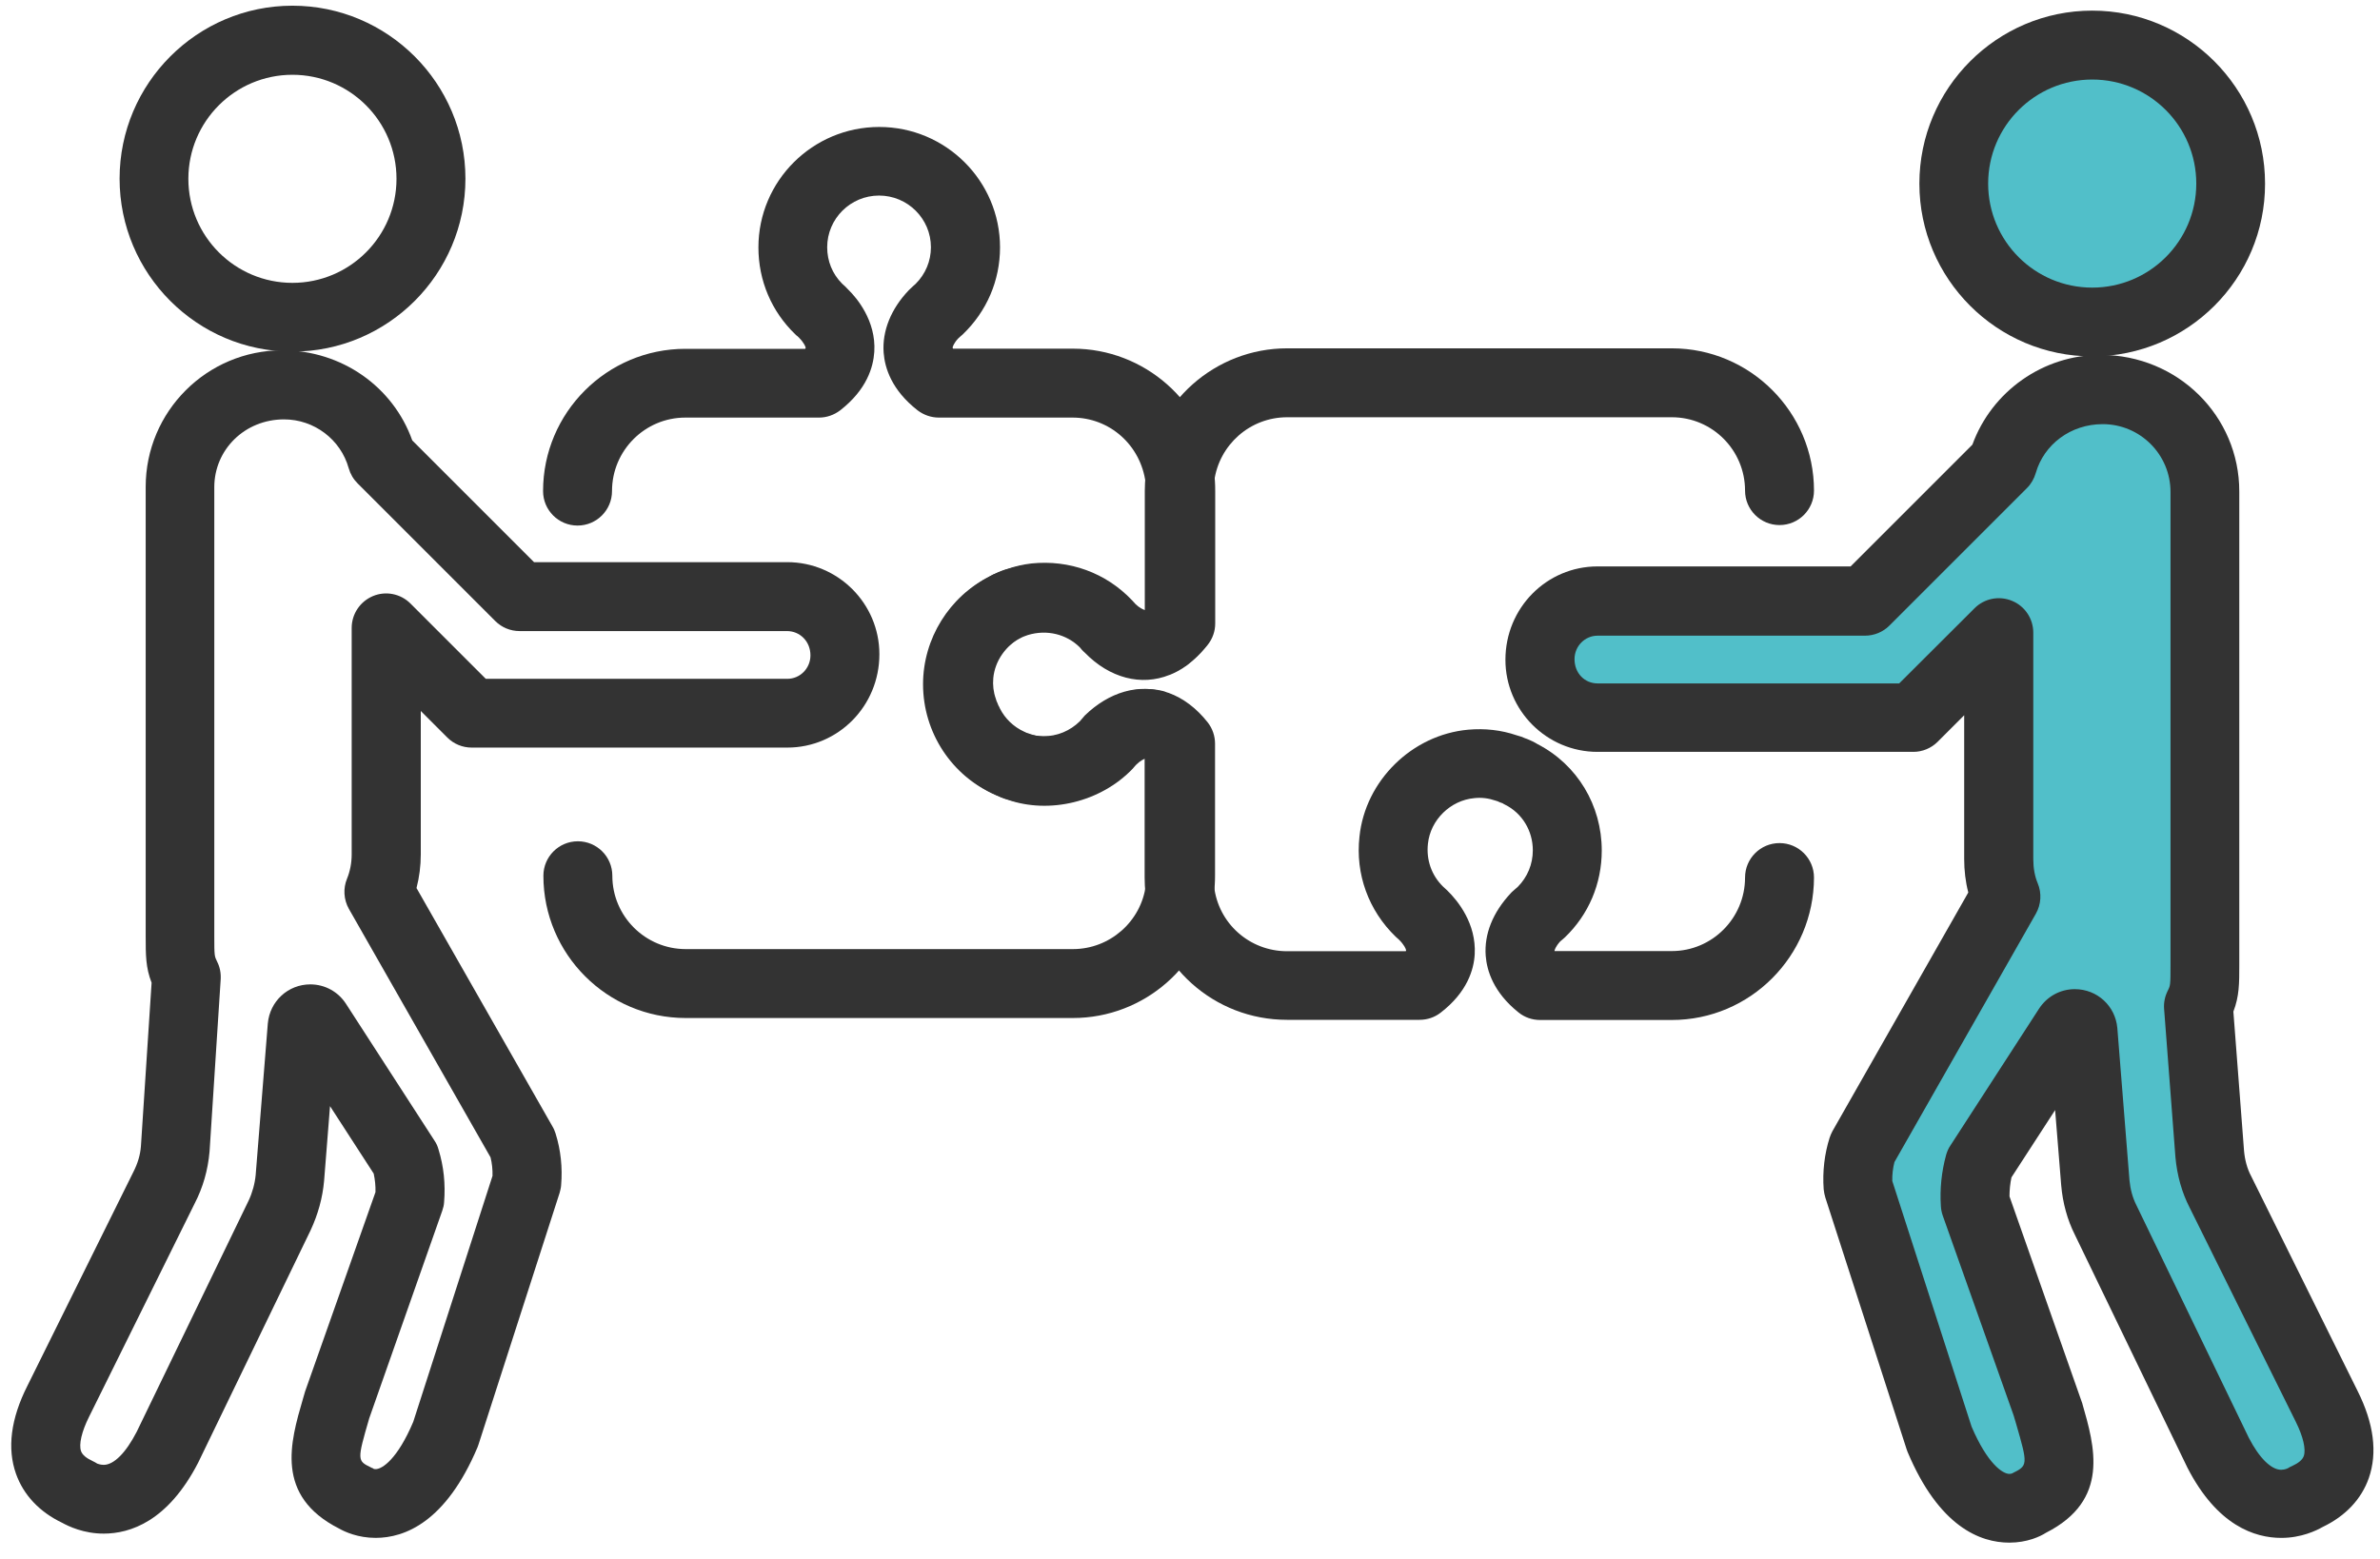
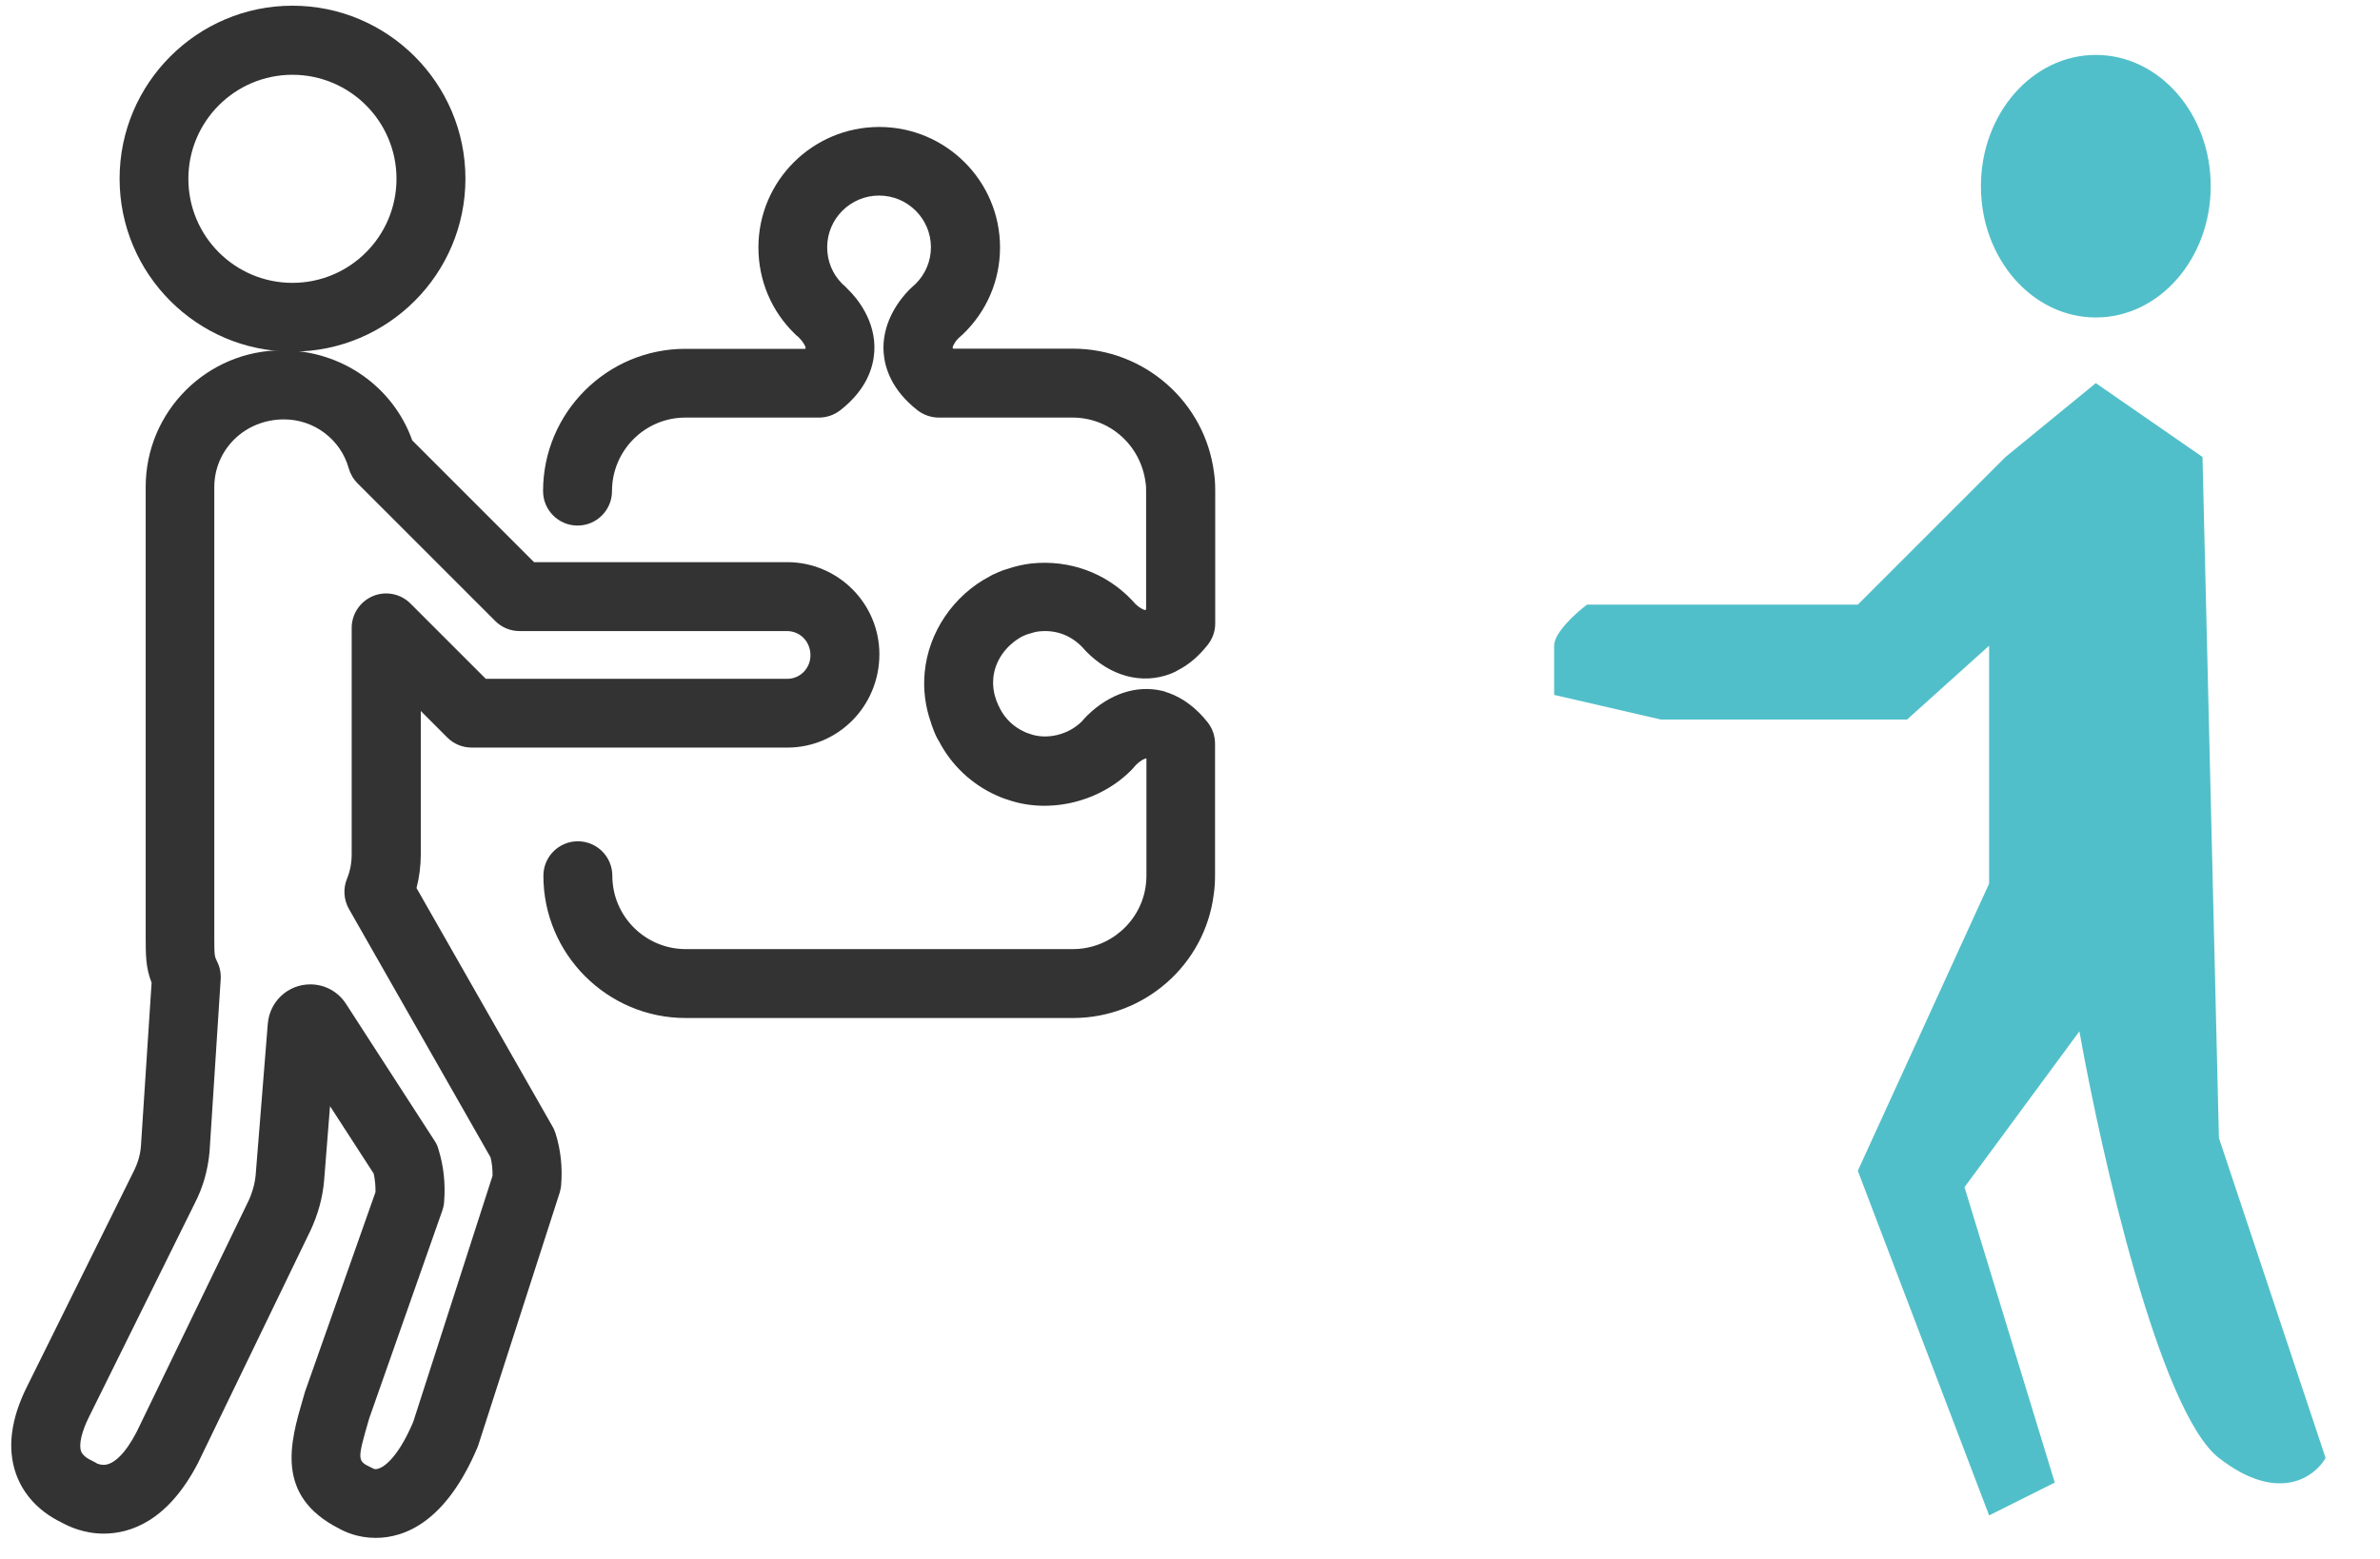
<svg xmlns="http://www.w3.org/2000/svg" width="145" height="95" viewBox="0 0 145 95" fill="none">
  <path d="M94.686 39.347C94.686 38.547 96.019 37.347 96.686 36.847H113.186L122.186 27.847L127.686 23.347L134.186 27.847L135.186 69.347L141.686 88.847C141.019 90.014 138.786 91.647 135.186 88.847C131.586 86.047 128.019 70.347 126.686 62.847L119.686 72.347L125.186 90.347L121.186 92.347L113.186 71.347L121.186 53.847V39.347L116.186 43.847H101.186L94.686 42.347V39.347Z" fill="#51BFC9" />
  <ellipse cx="127.686" cy="11.347" rx="7" ry="8" fill="#51BFC9" />
-   <path d="M101.856 62.157H93.826C93.346 62.157 92.886 61.997 92.516 61.697C90.986 60.477 90.586 59.147 90.516 58.247C90.416 56.927 90.946 55.607 92.036 54.437C92.076 54.397 92.106 54.357 92.146 54.327C92.286 54.197 92.396 54.107 92.476 54.037C93.056 53.447 93.386 52.667 93.386 51.817C93.386 50.627 92.736 49.557 91.696 49.037C91.646 49.007 91.586 48.987 91.536 48.947C91.436 48.917 91.336 48.877 91.236 48.827C91.196 48.817 91.146 48.797 91.106 48.787C90.706 48.647 90.266 48.587 89.826 48.637C88.366 48.767 87.146 49.967 86.996 51.417C86.886 52.397 87.216 53.337 87.906 54.017C87.966 54.067 88.056 54.157 88.166 54.257C88.826 54.897 89.946 56.287 89.846 58.147C89.796 59.077 89.396 60.457 87.776 61.707C87.406 61.997 86.956 62.147 86.486 62.147H78.406C73.976 62.147 70.276 58.837 69.786 54.447C69.756 54.137 69.736 53.807 69.736 53.477V46.187C69.716 46.177 69.686 46.167 69.656 46.157C69.576 46.167 69.336 46.277 69.086 46.527C69.086 46.537 69.026 46.597 69.016 46.617C68.976 46.667 68.926 46.727 68.876 46.777C66.966 48.767 64.076 49.537 61.396 48.717C61.196 48.667 60.926 48.557 60.656 48.437C57.996 47.307 56.236 44.647 56.236 41.697C56.236 38.917 57.836 36.347 60.316 35.117C60.466 35.037 60.606 34.967 60.756 34.907C60.906 34.847 61.056 34.787 61.206 34.737C61.236 34.727 61.366 34.677 61.396 34.677C64.086 33.857 66.986 34.627 68.876 36.597C68.936 36.657 68.996 36.727 69.046 36.797C69.336 37.087 69.596 37.217 69.686 37.227C69.696 37.227 69.706 37.217 69.716 37.217C69.726 37.207 69.736 37.207 69.746 37.197V29.897C69.746 29.577 69.766 29.267 69.796 28.967C69.796 28.937 69.806 28.897 69.806 28.867C70.326 24.517 74.036 21.227 78.416 21.227H101.856C106.626 21.227 110.516 25.117 110.516 29.897C110.516 31.057 109.576 31.997 108.416 31.997C107.256 31.997 106.316 31.057 106.316 29.897C106.316 27.427 104.316 25.427 101.856 25.427H78.416C76.166 25.427 74.276 27.097 73.976 29.317C73.976 29.337 73.976 29.347 73.976 29.367C73.956 29.547 73.946 29.727 73.946 29.907V38.057C73.946 38.537 73.786 38.997 73.486 39.367C73.116 39.827 72.746 40.207 72.336 40.527C72.116 40.687 71.926 40.807 71.756 40.897C71.576 40.997 71.426 41.057 71.336 41.097C71.316 41.107 71.286 41.117 71.266 41.127C71.266 41.127 71.266 41.127 71.256 41.127C69.526 41.827 67.596 41.317 66.096 39.777C65.966 39.667 65.856 39.537 65.786 39.447C64.976 38.647 63.786 38.347 62.626 38.697C62.546 38.727 62.476 38.747 62.406 38.777C62.376 38.787 62.346 38.807 62.306 38.817C62.276 38.837 62.236 38.857 62.206 38.867C61.126 39.387 60.426 40.497 60.426 41.707C60.426 42.977 61.186 44.117 62.356 44.617L62.556 44.707C62.946 44.827 63.256 44.867 63.576 44.867C64.416 44.867 65.196 44.537 65.796 43.947C65.866 43.867 65.966 43.747 66.086 43.607C67.576 42.157 69.376 41.657 70.986 42.187C71.016 42.197 71.056 42.207 71.086 42.227C71.106 42.237 71.136 42.237 71.156 42.247C71.326 42.307 71.546 42.387 71.806 42.547C72.406 42.887 72.956 43.377 73.486 44.047C73.786 44.417 73.936 44.877 73.936 45.347V53.497C73.936 53.667 73.946 53.837 73.966 53.997C74.216 56.267 76.126 57.967 78.416 57.967H85.646C85.656 57.947 85.666 57.927 85.666 57.917C85.666 57.837 85.536 57.557 85.226 57.257C85.186 57.227 85.076 57.117 85.036 57.087C83.376 55.487 82.566 53.257 82.826 50.977C83.176 47.587 86.016 44.777 89.446 44.467C90.466 44.377 91.456 44.487 92.396 44.807C92.586 44.857 92.766 44.917 92.936 44.997C92.966 45.007 92.996 45.017 93.026 45.027C93.216 45.107 93.436 45.197 93.676 45.347C96.096 46.597 97.586 49.077 97.586 51.827C97.586 53.857 96.786 55.737 95.336 57.127C95.286 57.177 95.226 57.227 95.176 57.267C95.166 57.277 95.126 57.307 95.056 57.367C94.766 57.687 94.706 57.907 94.706 57.947V57.957H101.856C104.316 57.957 106.316 55.947 106.316 53.477C106.316 52.317 107.256 51.377 108.416 51.377C109.576 51.377 110.516 52.317 110.516 53.477C110.506 58.267 106.626 62.157 101.856 62.157Z" fill="#333333" />
  <path d="M65.366 62.037H41.776C36.996 62.037 33.106 58.147 33.106 53.367C33.106 52.207 34.046 51.267 35.206 51.267C36.366 51.267 37.306 52.207 37.306 53.367C37.306 55.837 39.316 57.837 41.776 57.837H65.366C67.606 57.837 69.516 56.167 69.806 53.957C69.836 53.737 69.846 53.547 69.846 53.357V46.227C69.836 46.227 69.836 46.217 69.826 46.217H69.816C69.716 46.237 69.476 46.347 69.216 46.607C69.186 46.637 69.146 46.687 69.126 46.707C69.096 46.747 69.036 46.807 69.006 46.847C67.066 48.877 63.926 49.627 61.376 48.727C61.126 48.657 60.896 48.557 60.656 48.447C59.186 47.777 57.966 46.627 57.216 45.187C57.056 44.937 56.956 44.697 56.886 44.517C56.876 44.487 56.866 44.457 56.856 44.427C56.786 44.257 56.736 44.117 56.716 44.027C56.376 43.077 56.236 42.017 56.336 40.977C56.566 38.517 58.096 36.267 60.326 35.107C60.396 35.057 60.526 34.997 60.676 34.937C60.896 34.827 61.136 34.737 61.386 34.667C61.856 34.507 62.336 34.397 62.836 34.337C65.156 34.097 67.376 34.907 68.956 36.567C68.956 36.567 69.046 36.667 69.186 36.817C69.386 37.017 69.656 37.157 69.756 37.177C69.776 37.167 69.806 37.157 69.826 37.137V29.927C69.826 29.757 69.826 29.587 69.796 29.427C69.506 27.127 67.606 25.447 65.346 25.447H57.196C56.726 25.447 56.276 25.287 55.906 25.007C54.316 23.767 53.906 22.417 53.836 21.497C53.736 20.177 54.286 18.817 55.366 17.687C55.546 17.507 55.696 17.377 55.786 17.297C56.386 16.697 56.716 15.907 56.716 15.067C56.716 13.327 55.296 11.917 53.556 11.917C51.816 11.917 50.396 13.327 50.396 15.067C50.396 15.917 50.716 16.697 51.306 17.287C51.406 17.367 51.546 17.507 51.706 17.677C52.156 18.117 53.386 19.527 53.266 21.437C53.206 22.377 52.806 23.747 51.186 25.007C50.816 25.287 50.366 25.447 49.906 25.447H41.756C39.286 25.447 37.286 27.457 37.286 29.927C37.286 31.087 36.346 32.027 35.186 32.027C34.026 32.027 33.086 31.087 33.086 29.927C33.086 25.147 36.976 21.257 41.756 21.257H49.056C49.076 21.227 49.076 21.207 49.086 21.197C49.086 21.127 48.956 20.857 48.696 20.597L48.596 20.497C48.526 20.447 48.516 20.437 48.456 20.377C47.006 18.987 46.206 17.097 46.206 15.077C46.206 11.027 49.506 7.737 53.566 7.737C57.626 7.737 60.926 11.027 60.926 15.077C60.926 17.097 60.116 18.977 58.656 20.377C58.606 20.427 58.546 20.477 58.496 20.517C58.496 20.517 58.446 20.557 58.386 20.617C58.126 20.887 58.036 21.137 58.036 21.187C58.036 21.197 58.046 21.217 58.066 21.247H65.366C69.726 21.247 73.426 24.507 73.966 28.827C74.016 29.127 74.036 29.517 74.036 29.917V37.997C74.036 38.467 73.876 38.917 73.586 39.287C73.036 39.987 72.426 40.507 71.756 40.847C71.576 40.957 71.416 41.017 71.326 41.057C69.556 41.737 67.626 41.207 66.126 39.647L65.956 39.457C65.246 38.707 64.316 38.367 63.306 38.477C63.126 38.497 62.916 38.547 62.716 38.617C62.646 38.637 62.576 38.657 62.516 38.677C62.436 38.717 62.366 38.757 62.286 38.777C61.246 39.347 60.616 40.297 60.516 41.317C60.476 41.747 60.526 42.177 60.666 42.567C60.676 42.587 60.696 42.677 60.716 42.727C60.756 42.817 60.796 42.897 60.826 42.987C60.866 43.047 60.886 43.097 60.916 43.167C61.226 43.787 61.756 44.297 62.396 44.587L62.546 44.657C62.616 44.677 62.656 44.687 62.726 44.717C63.746 45.097 65.076 44.797 65.916 43.957C65.986 43.867 66.106 43.737 66.256 43.587C67.616 42.267 69.256 41.737 70.796 42.097C70.896 42.117 70.986 42.147 71.076 42.187C71.126 42.197 71.166 42.217 71.206 42.227C72.086 42.547 72.886 43.147 73.576 44.017C73.866 44.387 74.026 44.847 74.026 45.317V53.327C74.026 53.727 74.006 54.127 73.946 54.507C73.406 58.797 69.716 62.037 65.366 62.037Z" fill="#333333" />
-   <path d="M127.467 21.718C121.657 21.718 116.937 16.988 116.937 11.188C116.937 5.377 121.667 0.647 127.467 0.647C133.277 0.647 137.997 5.377 137.997 11.188C138.007 16.997 133.277 21.718 127.467 21.718ZM127.467 4.847C123.967 4.847 121.127 7.687 121.127 11.188C121.127 14.688 123.967 17.527 127.467 17.527C130.967 17.527 133.807 14.688 133.807 11.188C133.807 7.687 130.967 4.847 127.467 4.847Z" fill="#333333" />
-   <path d="M122.417 94.007C120.647 94.007 118.137 93.047 116.217 88.477C116.197 88.417 116.176 88.367 116.156 88.307L111.207 72.977C111.157 72.817 111.127 72.647 111.107 72.477C111.027 71.397 111.157 70.317 111.467 69.337C111.517 69.197 111.567 69.067 111.637 68.938L119.917 54.387C119.747 53.737 119.667 53.047 119.667 52.337V43.587L118.047 45.207C117.657 45.597 117.117 45.818 116.567 45.818H97.326C94.237 45.818 91.717 43.297 91.717 40.207C91.717 37.037 94.237 34.517 97.326 34.517H112.747L120.167 27.097C121.347 23.847 124.477 21.627 127.977 21.627C132.687 21.627 136.427 25.357 136.427 29.947V58.807C136.427 59.947 136.427 60.707 136.067 61.647L136.717 70.137C136.767 70.687 136.907 71.217 137.147 71.667L143.627 84.748C144.627 86.737 144.857 88.527 144.317 90.077C143.867 91.357 142.897 92.387 141.517 93.047C141.117 93.277 140.197 93.718 138.987 93.718C137.377 93.718 135.087 92.978 133.267 89.438L126.406 75.237C125.956 74.347 125.667 73.297 125.577 72.227L125.207 67.647L122.547 71.748C122.467 72.127 122.427 72.517 122.427 72.907L126.857 85.507C127.617 88.147 128.567 91.418 124.647 93.407C124.287 93.638 123.497 94.007 122.417 94.007ZM120.117 86.938C121.087 89.207 122.017 89.817 122.417 89.817C122.517 89.817 122.587 89.787 122.587 89.787C123.547 89.308 123.567 89.297 122.817 86.718L122.677 86.248L118.357 74.067C118.297 73.888 118.257 73.698 118.247 73.507C118.177 72.457 118.287 71.397 118.567 70.377C118.627 70.177 118.707 69.977 118.827 69.807L124.227 61.468C124.717 60.718 125.526 60.278 126.406 60.278C127.766 60.278 128.877 61.297 128.997 62.647L129.737 71.927C129.787 72.457 129.926 72.987 130.156 73.438L137.007 87.617C137.637 88.837 138.367 89.567 138.977 89.567C139.217 89.567 139.397 89.468 139.397 89.468C139.497 89.397 139.537 89.388 139.647 89.337C140.037 89.157 140.277 88.957 140.357 88.727C140.497 88.317 140.317 87.547 139.877 86.657L133.406 73.597C132.936 72.688 132.636 71.638 132.536 70.507L131.846 61.477C131.816 61.097 131.897 60.718 132.067 60.377C132.227 60.057 132.237 60.037 132.237 58.837V29.977C132.237 27.697 130.387 25.847 128.107 25.847C126.157 25.847 124.527 27.078 124.027 28.828C123.927 29.168 123.747 29.487 123.497 29.737L115.107 38.127C114.717 38.517 114.177 38.737 113.627 38.737H97.337C96.556 38.737 95.927 39.377 95.927 40.167C95.927 41.028 96.546 41.647 97.337 41.647H115.707L120.297 37.067C120.897 36.467 121.797 36.287 122.587 36.617C123.367 36.937 123.877 37.707 123.877 38.557V52.357C123.877 52.897 123.967 53.407 124.147 53.827C124.397 54.427 124.356 55.107 124.036 55.677L115.417 70.817C115.327 71.177 115.276 71.567 115.286 71.968L120.117 86.938Z" fill="#333333" />
  <path d="M17.816 21.427C12.006 21.427 7.286 16.697 7.286 10.887C7.286 5.077 12.016 0.347 17.816 0.347C23.626 0.347 28.356 5.077 28.356 10.887C28.356 16.707 23.626 21.427 17.816 21.427ZM17.816 4.557C14.316 4.557 11.476 7.397 11.476 10.897C11.476 14.397 14.316 17.237 17.816 17.237C21.316 17.237 24.156 14.397 24.156 10.897C24.156 7.397 21.316 4.557 17.816 4.557Z" fill="#333333" />
  <path d="M22.886 93.717C21.806 93.717 21.006 93.347 20.656 93.147C16.736 91.157 17.686 87.887 18.456 85.247L18.587 84.797L22.876 72.647C22.886 72.257 22.846 71.887 22.767 71.517L20.106 67.407L19.746 71.947C19.656 72.987 19.376 73.997 18.926 74.967L12.076 89.127C10.226 92.717 7.926 93.457 6.316 93.457C5.106 93.457 4.186 93.017 3.786 92.797C2.406 92.137 1.436 91.107 0.976 89.817C0.426 88.267 0.656 86.457 1.666 84.457L8.126 71.417C8.386 70.907 8.546 70.387 8.586 69.847L9.236 59.887C8.876 58.957 8.876 58.217 8.876 57.037V29.667C8.876 25.077 12.606 21.347 17.196 21.347C20.826 21.347 23.956 23.577 25.116 26.837L32.536 34.257H47.956C51.056 34.257 53.576 36.777 53.576 39.867C53.576 43.037 51.056 45.557 47.967 45.557H28.736C28.176 45.557 27.646 45.337 27.256 44.947L25.636 43.327V52.067C25.636 52.767 25.546 53.457 25.376 54.117L33.666 68.657C33.746 68.787 33.796 68.927 33.846 69.067C34.166 70.087 34.276 71.147 34.186 72.227C34.176 72.387 34.136 72.537 34.096 72.687L29.156 88.017C29.136 88.077 29.116 88.127 29.096 88.187C27.166 92.757 24.656 93.717 22.886 93.717ZM22.776 89.517C22.787 89.517 22.836 89.527 22.886 89.527C23.286 89.527 24.216 88.917 25.176 86.647L30.006 71.657C30.016 71.267 29.976 70.887 29.886 70.527L21.256 55.387C20.936 54.817 20.896 54.137 21.146 53.537C21.326 53.097 21.426 52.587 21.426 52.067V38.267C21.426 37.417 21.936 36.657 22.716 36.327C23.497 35.997 24.406 36.177 25.006 36.777L29.596 41.367H47.967C48.746 41.367 49.376 40.727 49.376 39.937C49.376 39.087 48.736 38.457 47.946 38.457H31.656C31.096 38.457 30.566 38.237 30.176 37.847L21.786 29.457C21.526 29.197 21.346 28.887 21.246 28.537C20.756 26.777 19.136 25.557 17.306 25.557C14.906 25.557 13.056 27.407 13.056 29.687V57.057C13.056 58.257 13.066 58.267 13.226 58.597C13.396 58.927 13.466 59.297 13.446 59.667L12.767 70.177C12.666 71.317 12.366 72.357 11.866 73.327L5.426 86.337C4.976 87.237 4.796 88.017 4.936 88.427C5.016 88.657 5.256 88.857 5.646 89.037C5.746 89.087 5.846 89.137 5.936 89.197C5.906 89.177 6.086 89.267 6.316 89.267C6.936 89.267 7.666 88.537 8.326 87.257L15.146 73.167C15.377 72.677 15.526 72.127 15.576 71.607L16.316 62.377C16.436 61.007 17.556 59.987 18.906 59.987C19.786 59.987 20.596 60.427 21.076 61.167L26.476 69.517C26.586 69.677 26.666 69.857 26.716 70.047C27.037 71.087 27.146 72.157 27.056 73.257C27.046 73.437 27.006 73.607 26.946 73.777L22.496 86.427C21.746 89.007 21.766 89.017 22.606 89.427C22.736 89.497 22.697 89.447 22.776 89.517Z" fill="#333333" />
</svg>